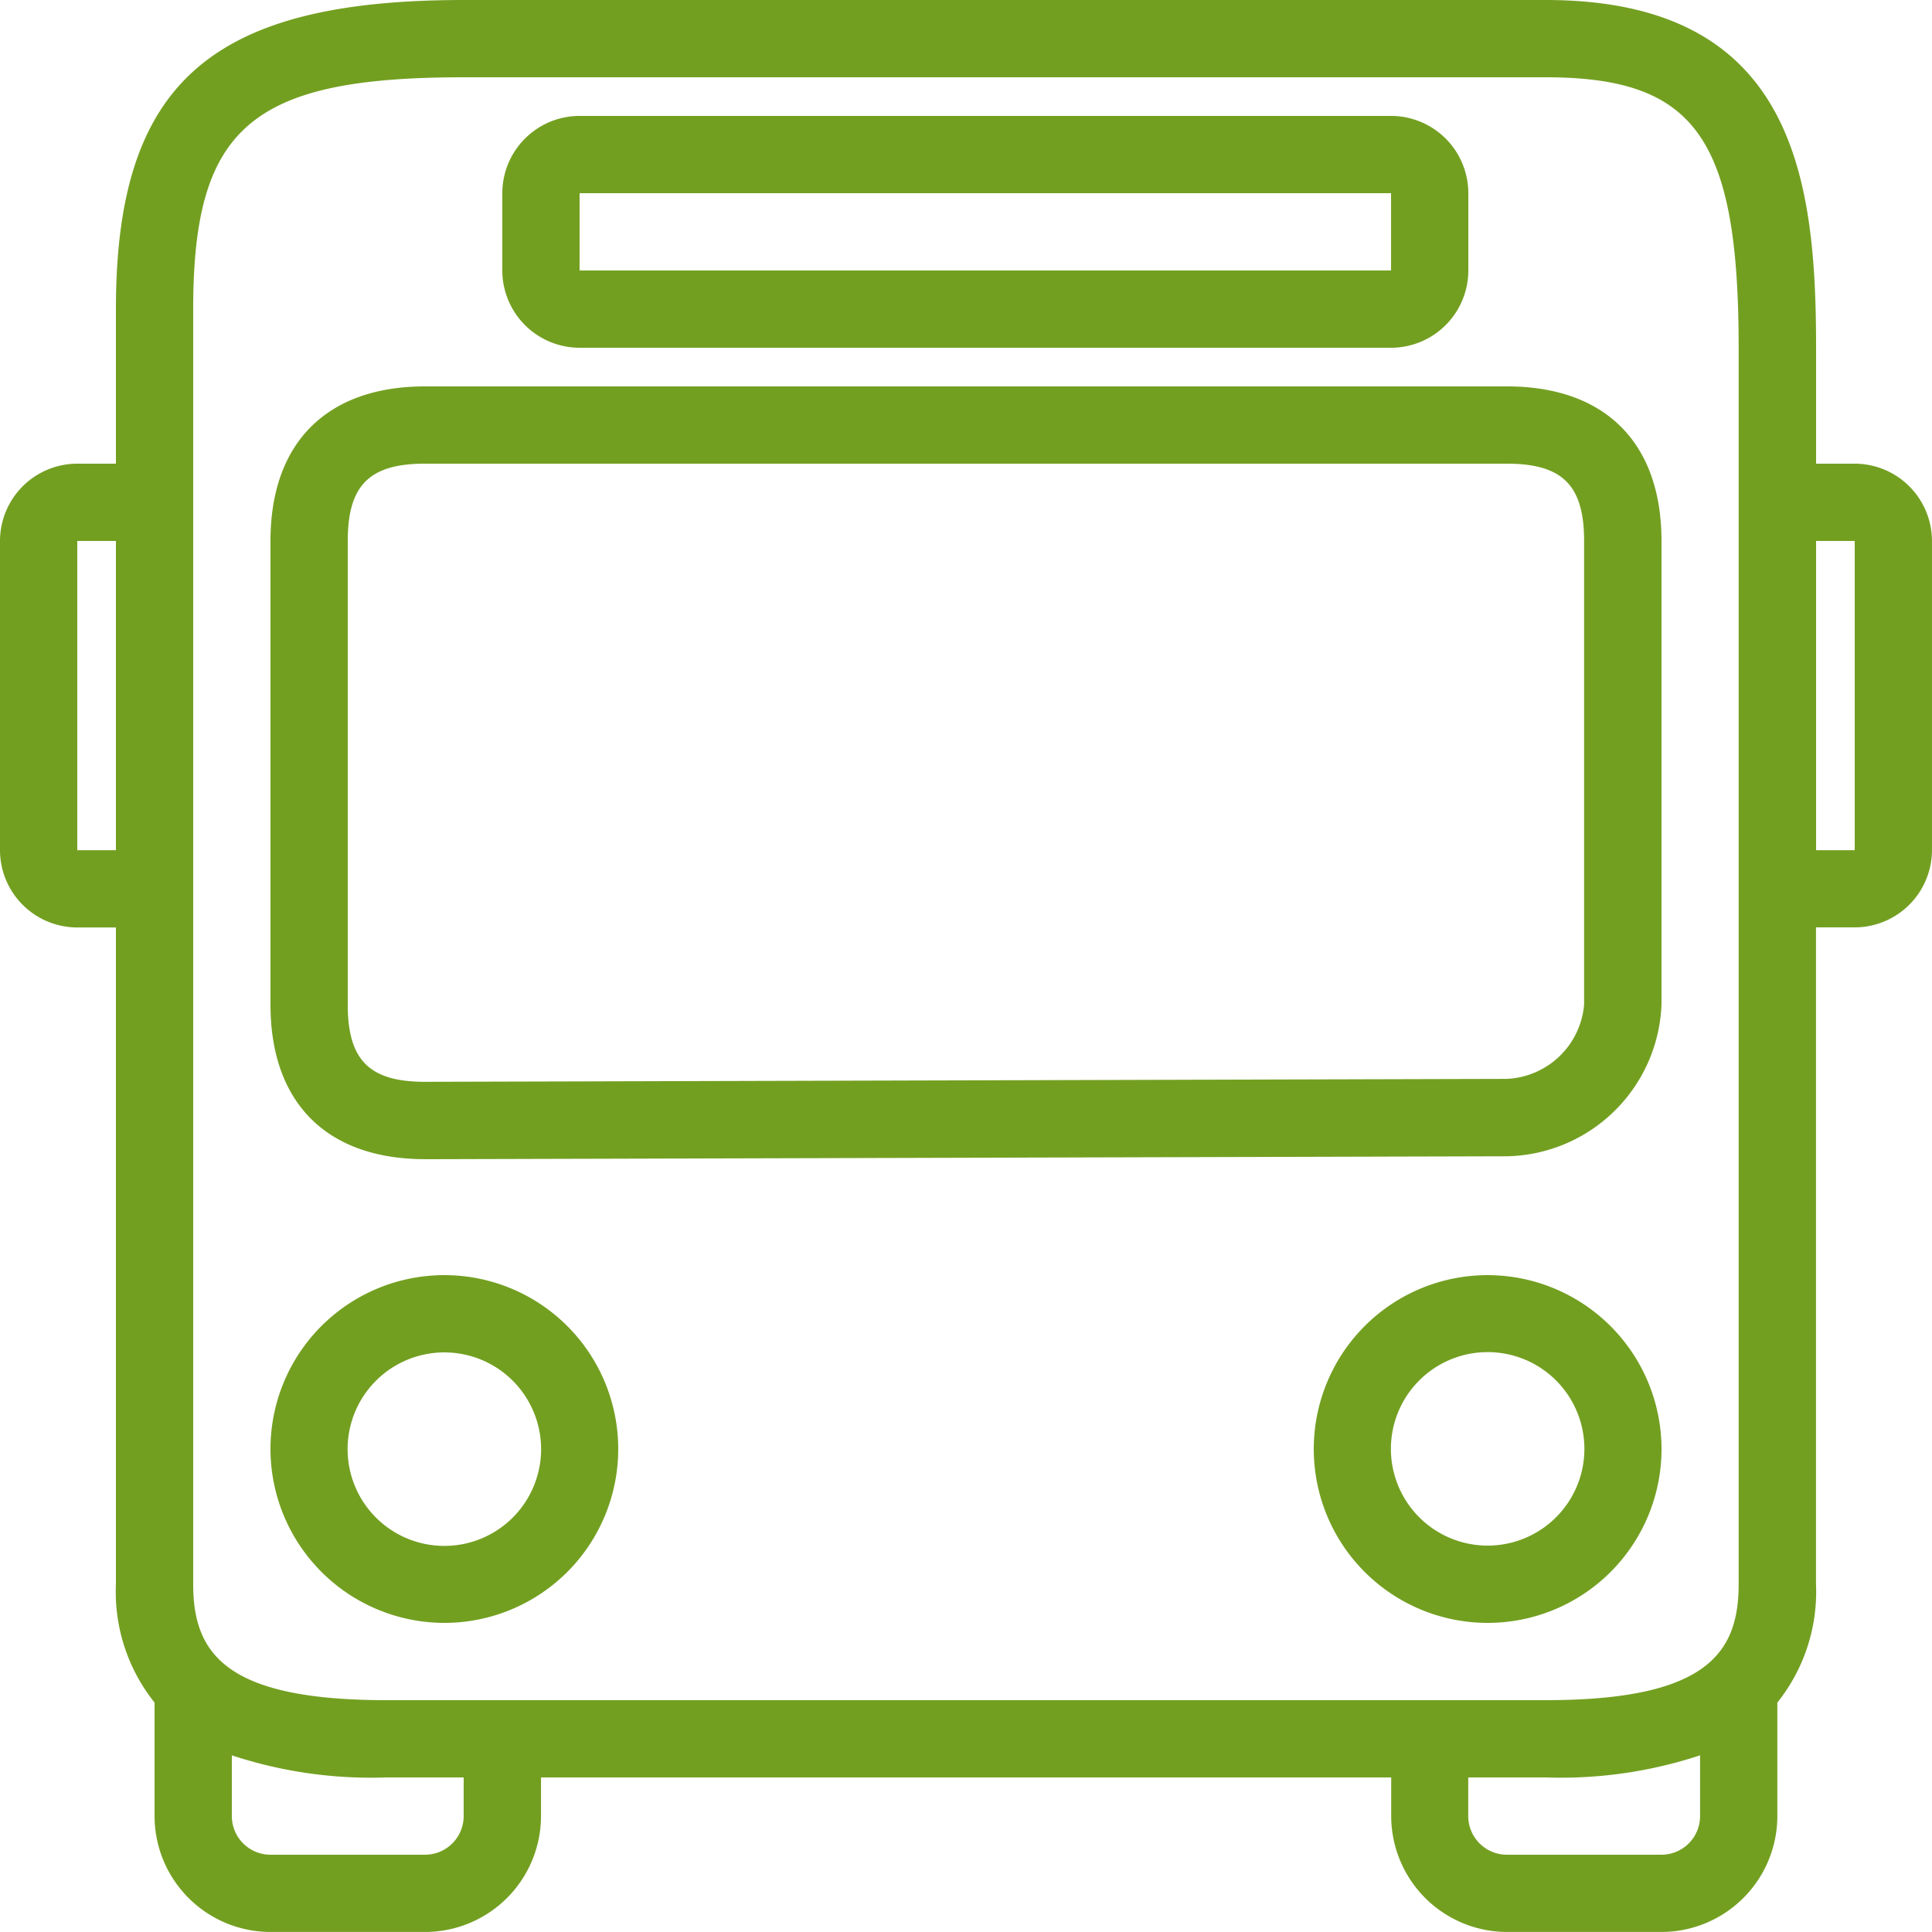
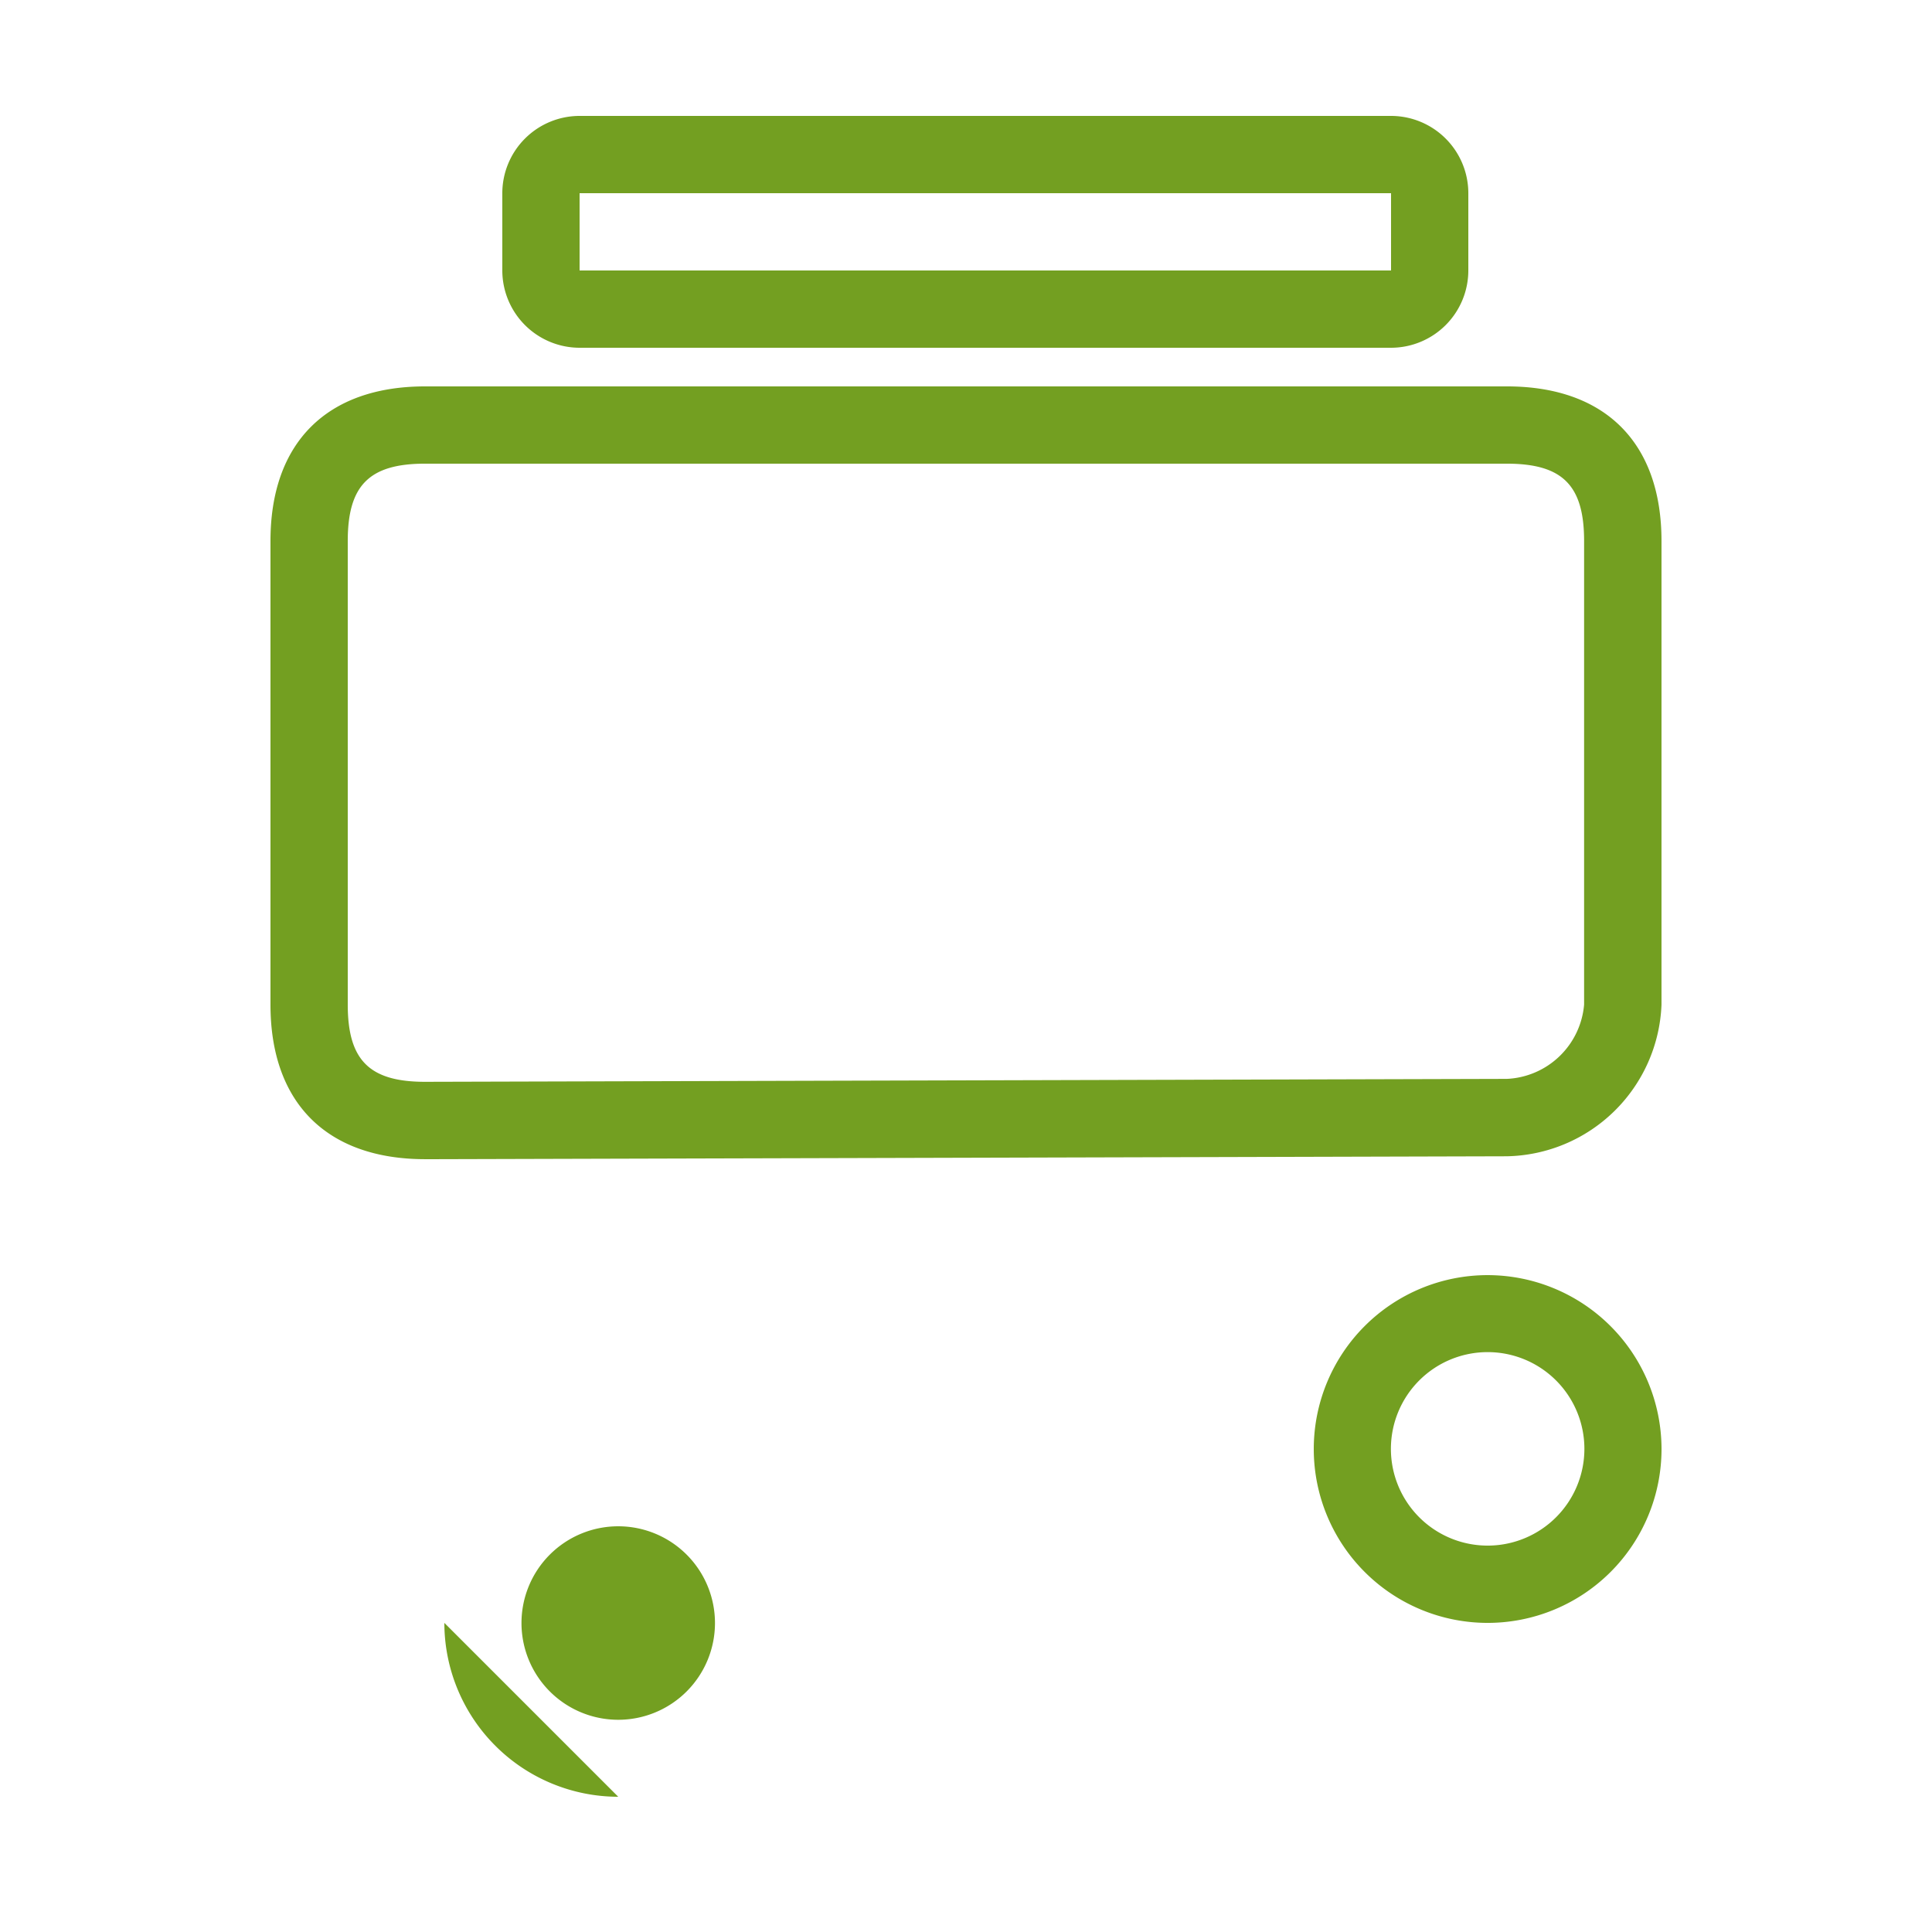
<svg xmlns="http://www.w3.org/2000/svg" width="65.901" height="65.901" viewBox="0 0 65.901 65.901">
  <g transform="translate(-946 -1679)">
    <path d="M39.931,33a5.931,5.931,0,1,0,5.931,5.931A5.938,5.938,0,0,0,39.931,33m0,9.226a3.3,3.3,0,1,1,3.3-3.3,3.3,3.3,0,0,1-3.3,3.3" transform="translate(956.813 1689.495)" fill="#739f21" />
-     <path d="M12.931,44.862A5.931,5.931,0,1,0,7,38.931a5.938,5.938,0,0,0,5.931,5.931m0-9.226a3.3,3.3,0,1,1-3.3,3.3,3.3,3.3,0,0,1,3.3-3.3" transform="translate(948.226 1689.495)" fill="#739f21" />
-     <path d="M63.265,15.816H61.947V11.862C61.947,6.124,61.234,0,52.721,0h-36.9C7.169,0,3.954,2.857,3.954,10.544v5.272H2.636A2.639,2.639,0,0,0,0,18.452V29a2.639,2.639,0,0,0,2.636,2.636H3.954V54.039a6.046,6.046,0,0,0,1.318,4.036v3.872A3.959,3.959,0,0,0,9.226,65.9H14.5a3.959,3.959,0,0,0,3.954-3.954V60.629h29v1.318A3.959,3.959,0,0,0,51.4,65.9h5.272a3.959,3.959,0,0,0,3.954-3.954V58.075a6.046,6.046,0,0,0,1.318-4.036V31.633h1.318A2.639,2.639,0,0,0,65.9,29V18.452a2.639,2.639,0,0,0-2.636-2.636M6.59,10.544c0-6.208,1.984-7.908,9.226-7.908h36.9c5.113,0,6.59,2.069,6.59,9.226V54.039c0,2.374-1.122,3.954-6.59,3.954H13.18c-5.47,0-6.59-1.58-6.59-3.954ZM2.636,18.452H3.954V29H2.636Zm13.18,43.495A1.319,1.319,0,0,1,14.5,63.265H9.226a1.319,1.319,0,0,1-1.318-1.318V59.875a15.164,15.164,0,0,0,5.272.754h2.636Zm40.859,1.318H51.4a1.319,1.319,0,0,1-1.318-1.318V60.629h2.636a15.164,15.164,0,0,0,5.272-.754v2.072a1.319,1.319,0,0,1-1.318,1.318M63.265,29H61.947V18.452h1.318Z" transform="translate(946 1679)" fill="#739f21" />
+     <path d="M12.931,44.862a5.938,5.938,0,0,0,5.931,5.931m0-9.226a3.3,3.3,0,1,1-3.3,3.3,3.3,3.3,0,0,1,3.3-3.3" transform="translate(948.226 1689.495)" fill="#739f21" />
    <path d="M15.636,10.908H43.315a2.639,2.639,0,0,0,2.636-2.636V5.636A2.639,2.639,0,0,0,43.315,3H15.636A2.639,2.639,0,0,0,13,5.636V8.272a2.639,2.639,0,0,0,2.636,2.636m0-5.272H43.315V8.272H15.636Z" transform="translate(950.134 1679.954)" fill="#739f21" />
    <path d="M12.276,36.361l36.9-.1a5.384,5.384,0,0,0,5.272-5.169V15.272c0-3.35-1.922-5.272-5.272-5.272h-36.9C8.922,10,7,11.922,7,15.272V31.088c0,3.35,1.922,5.272,5.276,5.272M9.636,15.272c0-1.9.739-2.636,2.636-2.636h36.9c1.9,0,2.636.739,2.636,2.636V31.088a2.771,2.771,0,0,1-2.636,2.533l-36.9.1c-1.9,0-2.636-.739-2.636-2.636Z" transform="translate(948.226 1682.18)" fill="#739f21" />
  </g>
</svg>